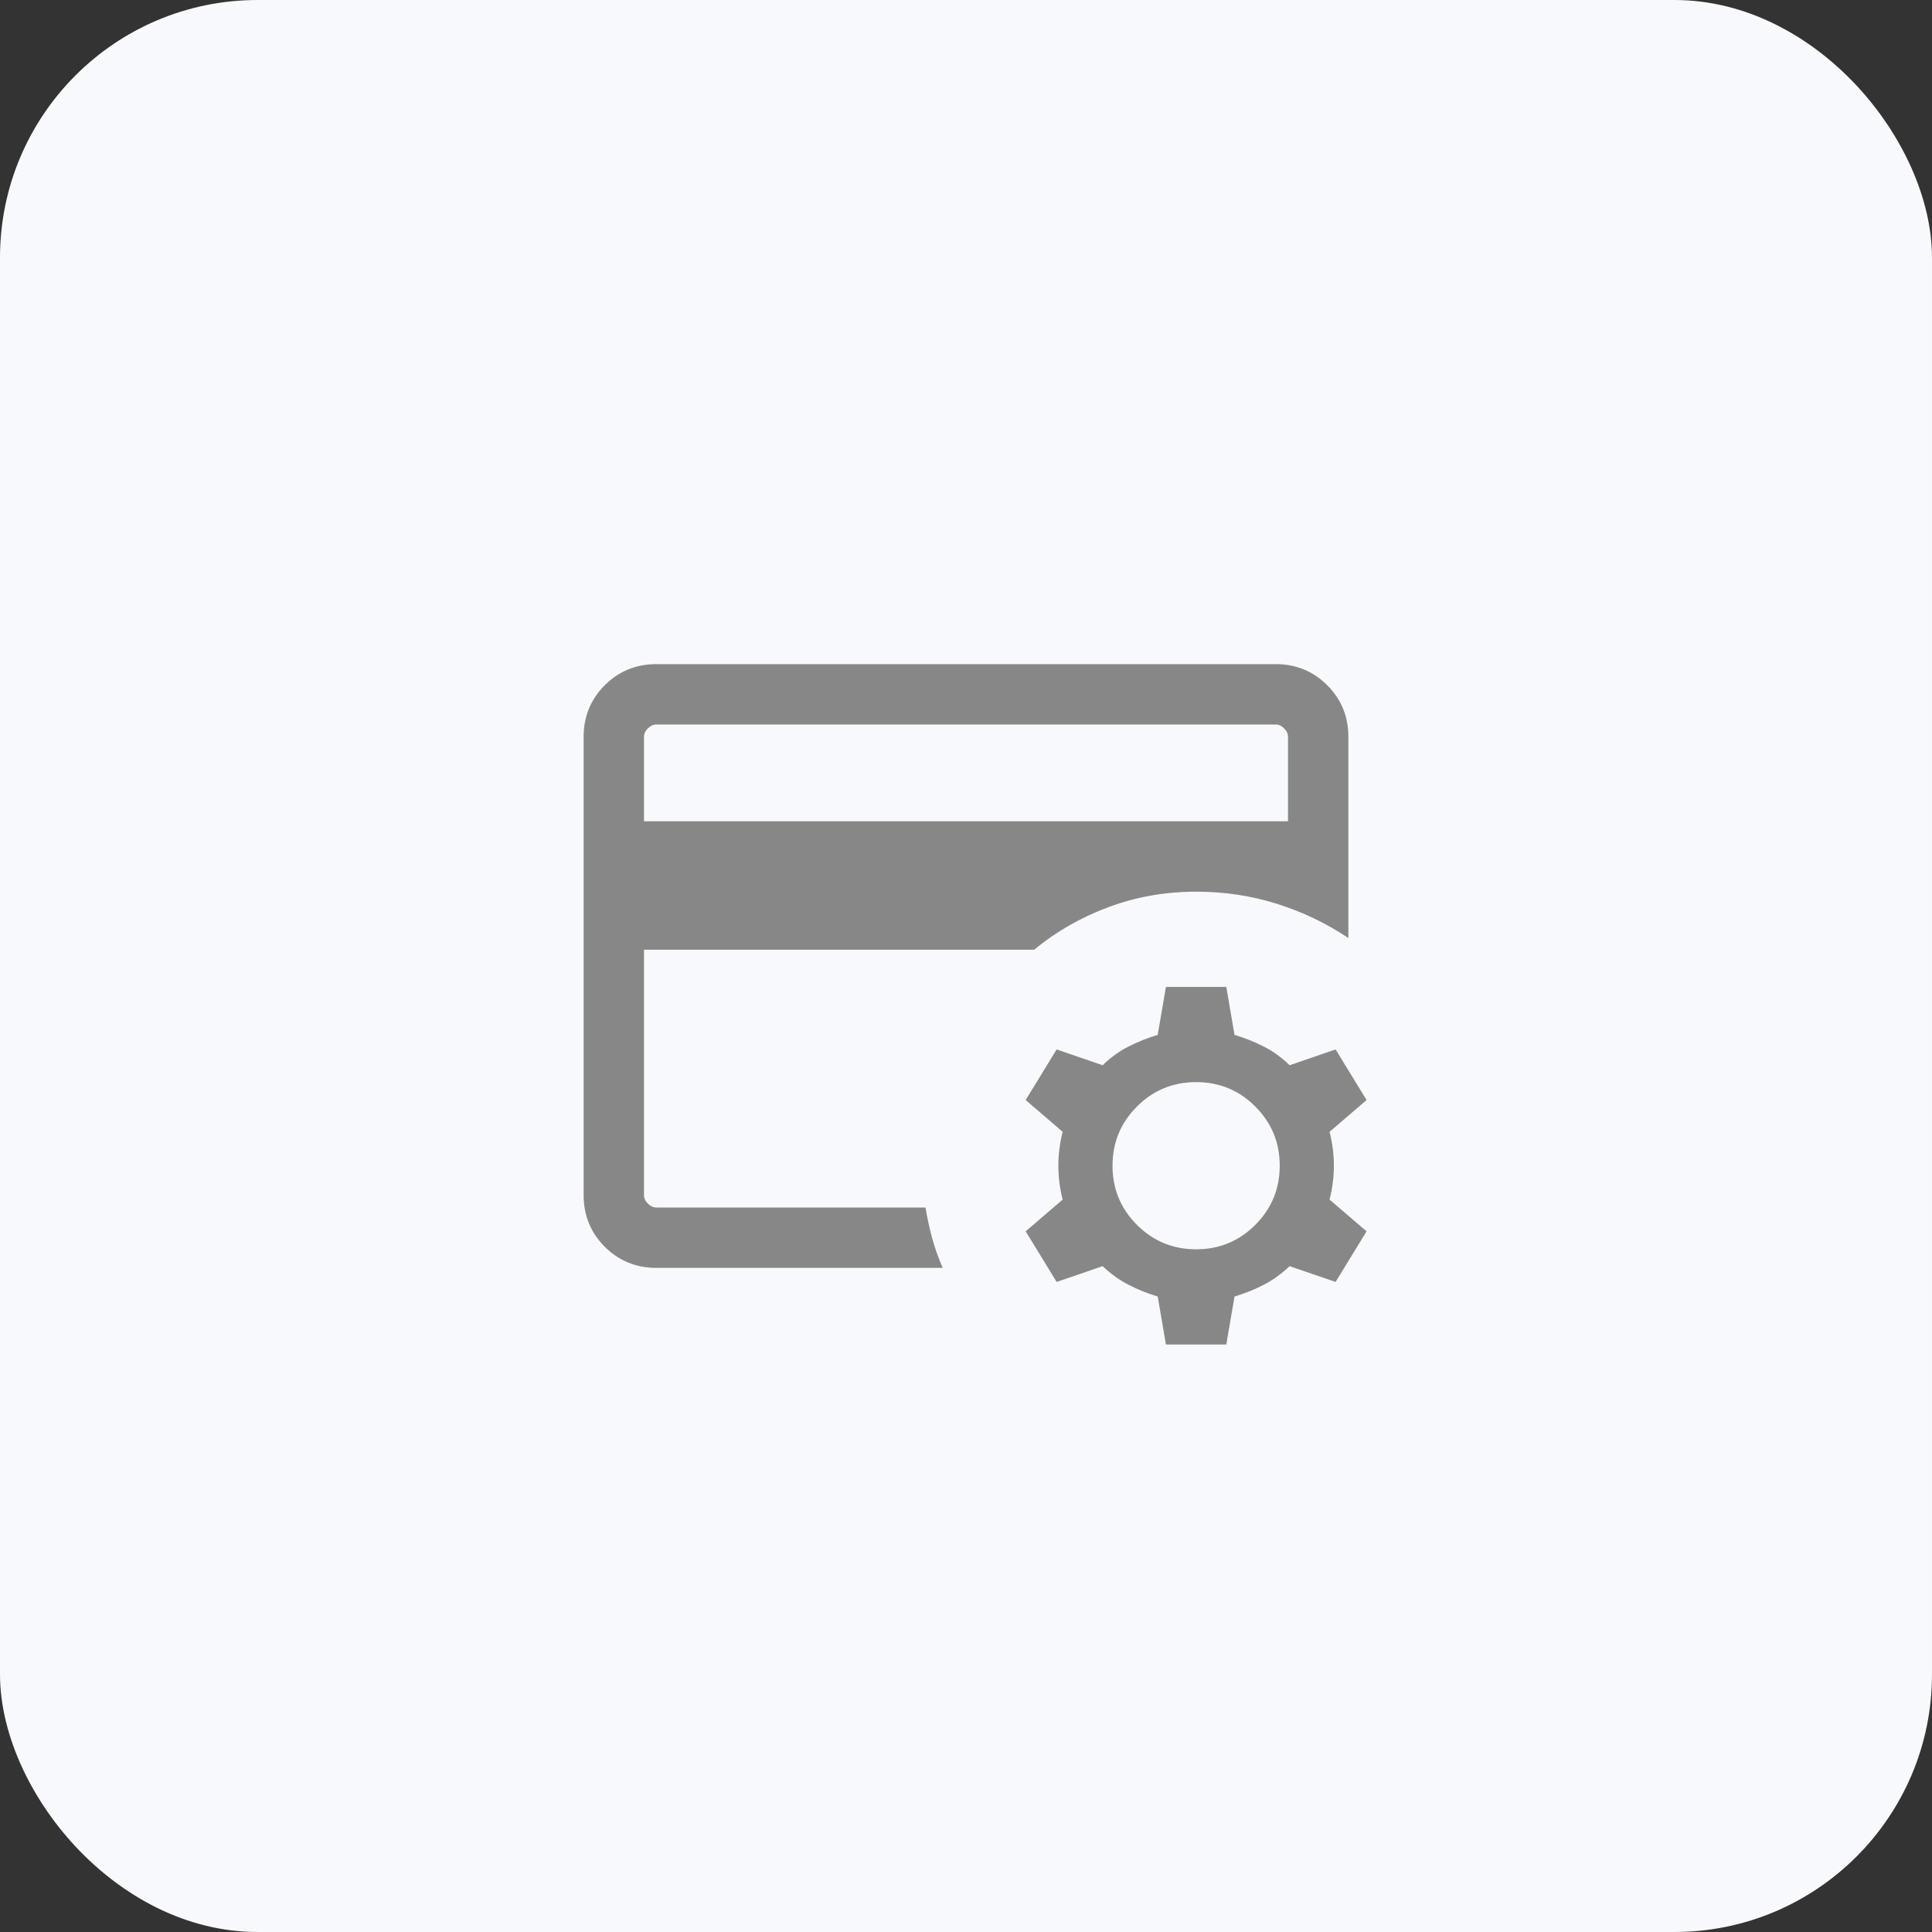
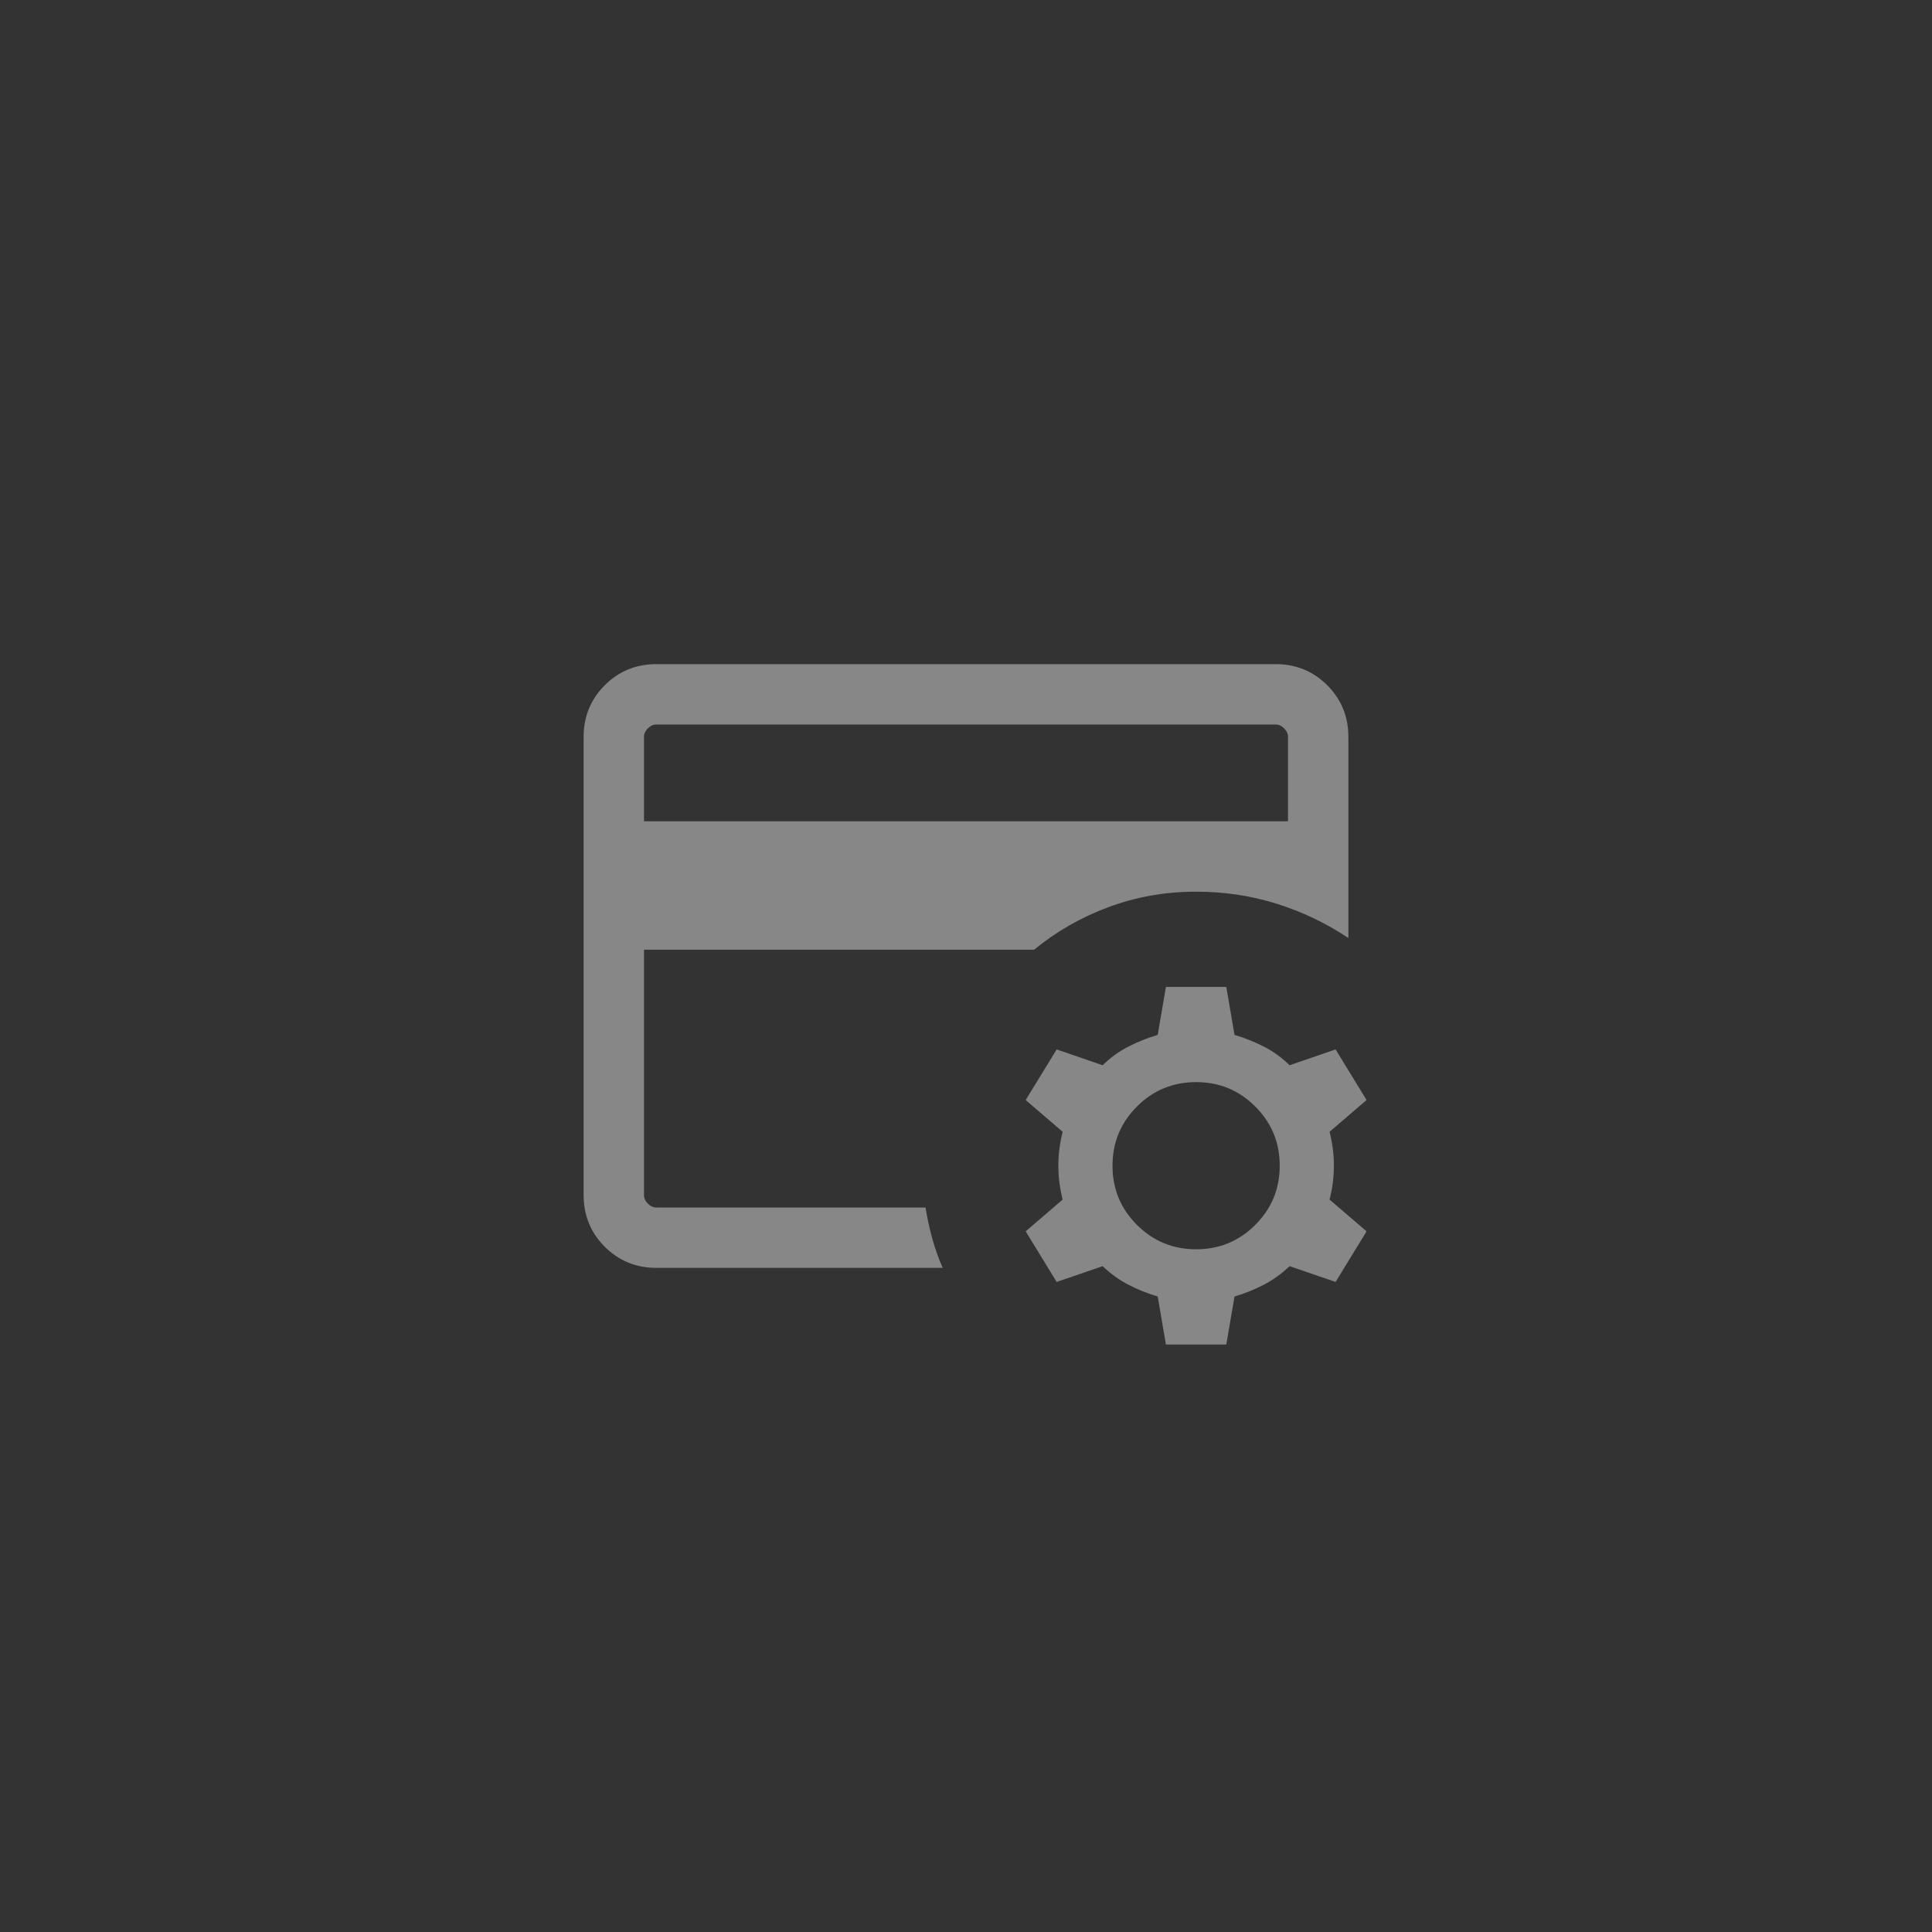
<svg xmlns="http://www.w3.org/2000/svg" width="60" height="60" viewBox="0 0 60 60" fill="none">
  <rect x="0" y="0" width="60" height="60" fill="#333333" stroke="none" />
-   <rect width="60" height="60" rx="8" fill="#F7F9FC" />
  <mask id="mask0_15161_2073" style="mask-type:alpha" maskUnits="userSpaceOnUse" x="15" y="15" width="30" height="30">
    <rect x="15" y="15" width="30" height="30" fill="#D9D9D9" />
  </mask>
  <g mask="url(#mask0_15161_2073)">
-     <path d="M20 37.5V27.692V28.195V22.5V37.5ZM20 25.505H40V22.885C40 22.788 39.96 22.7 39.88 22.62C39.8 22.54 39.712 22.5 39.615 22.5H20.385C20.288 22.5 20.2 22.54 20.12 22.62C20.04 22.7 20 22.788 20 22.885V25.505ZM29.277 39.375H20.385C19.753 39.375 19.219 39.156 18.781 38.719C18.344 38.281 18.125 37.747 18.125 37.115V22.885C18.125 22.253 18.344 21.719 18.781 21.281C19.219 20.844 19.753 20.625 20.385 20.625H39.615C40.247 20.625 40.781 20.844 41.219 21.281C41.656 21.719 41.875 22.253 41.875 22.885V29.132C41.194 28.675 40.455 28.321 39.659 28.07C38.862 27.818 38.025 27.692 37.147 27.692C36.192 27.692 35.284 27.852 34.424 28.172C33.565 28.492 32.795 28.933 32.115 29.495H20V37.115C20 37.212 20.04 37.3 20.12 37.38C20.2 37.46 20.288 37.5 20.385 37.5H28.743C28.797 37.833 28.867 38.154 28.952 38.463C29.037 38.771 29.145 39.075 29.277 39.375ZM36.209 41.755L35.954 40.264C35.632 40.168 35.33 40.047 35.047 39.9C34.764 39.754 34.496 39.561 34.243 39.322L32.815 39.812L31.853 38.24L33.002 37.255C32.913 36.904 32.868 36.553 32.868 36.202C32.868 35.851 32.913 35.5 33.002 35.149L31.853 34.163L32.815 32.591L34.243 33.082C34.488 32.843 34.754 32.65 35.041 32.504C35.328 32.357 35.632 32.236 35.954 32.139L36.209 30.649H38.084L38.339 32.139C38.661 32.236 38.966 32.357 39.252 32.504C39.539 32.65 39.805 32.843 40.05 33.082L41.478 32.591L42.44 34.163L41.291 35.149C41.38 35.5 41.425 35.851 41.425 36.202C41.425 36.553 41.38 36.904 41.291 37.255L42.44 38.24L41.478 39.812L40.05 39.322C39.797 39.561 39.529 39.754 39.246 39.9C38.964 40.047 38.661 40.168 38.339 40.264L38.084 41.755H36.209ZM37.147 38.798C37.866 38.798 38.479 38.545 38.984 38.04C39.49 37.534 39.743 36.922 39.743 36.202C39.743 35.482 39.49 34.87 38.984 34.364C38.479 33.858 37.866 33.606 37.147 33.606C36.427 33.606 35.814 33.858 35.309 34.364C34.803 34.87 34.55 35.482 34.55 36.202C34.55 36.922 34.803 37.534 35.309 38.04C35.814 38.545 36.427 38.798 37.147 38.798Z" fill="#878787" />
+     <path d="M20 37.5V27.692V28.195V22.5V37.5ZM20 25.505H40V22.885C40 22.788 39.96 22.7 39.88 22.62C39.8 22.54 39.712 22.5 39.615 22.5H20.385C20.288 22.5 20.2 22.54 20.12 22.62C20.04 22.7 20 22.788 20 22.885V25.505ZM29.277 39.375H20.385C19.753 39.375 19.219 39.156 18.781 38.719C18.344 38.281 18.125 37.747 18.125 37.115V22.885C18.125 22.253 18.344 21.719 18.781 21.281C19.219 20.844 19.753 20.625 20.385 20.625H39.615C40.247 20.625 40.781 20.844 41.219 21.281C41.656 21.719 41.875 22.253 41.875 22.885V29.132C41.194 28.675 40.455 28.321 39.659 28.07C38.862 27.818 38.025 27.692 37.147 27.692C36.192 27.692 35.284 27.852 34.424 28.172C33.565 28.492 32.795 28.933 32.115 29.495H20V37.115C20 37.212 20.04 37.3 20.12 37.38C20.2 37.46 20.288 37.5 20.385 37.5H28.743C28.797 37.833 28.867 38.154 28.952 38.463C29.037 38.771 29.145 39.075 29.277 39.375ZM36.209 41.755L35.954 40.264C35.632 40.168 35.33 40.047 35.047 39.9C34.764 39.754 34.496 39.561 34.243 39.322L32.815 39.812L31.853 38.24L33.002 37.255C32.913 36.904 32.868 36.553 32.868 36.202C32.868 35.851 32.913 35.5 33.002 35.149L31.853 34.163L32.815 32.591L34.243 33.082C34.488 32.843 34.754 32.65 35.041 32.504C35.328 32.357 35.632 32.236 35.954 32.139L36.209 30.649H38.084L38.339 32.139C38.661 32.236 38.966 32.357 39.252 32.504C39.539 32.65 39.805 32.843 40.05 33.082L41.478 32.591L42.44 34.163L41.291 35.149C41.38 35.5 41.425 35.851 41.425 36.202C41.425 36.553 41.38 36.904 41.291 37.255L42.44 38.24L41.478 39.812L40.05 39.322C39.797 39.561 39.529 39.754 39.246 39.9C38.964 40.047 38.661 40.168 38.339 40.264L38.084 41.755H36.209ZM37.147 38.798C37.866 38.798 38.479 38.545 38.984 38.04C39.49 37.534 39.743 36.922 39.743 36.202C39.743 35.482 39.49 34.87 38.984 34.364C38.479 33.858 37.866 33.606 37.147 33.606C36.427 33.606 35.814 33.858 35.309 34.364C34.803 34.87 34.55 35.482 34.55 36.202C34.55 36.922 34.803 37.534 35.309 38.04C35.814 38.545 36.427 38.798 37.147 38.798" fill="#878787" />
  </g>
</svg>